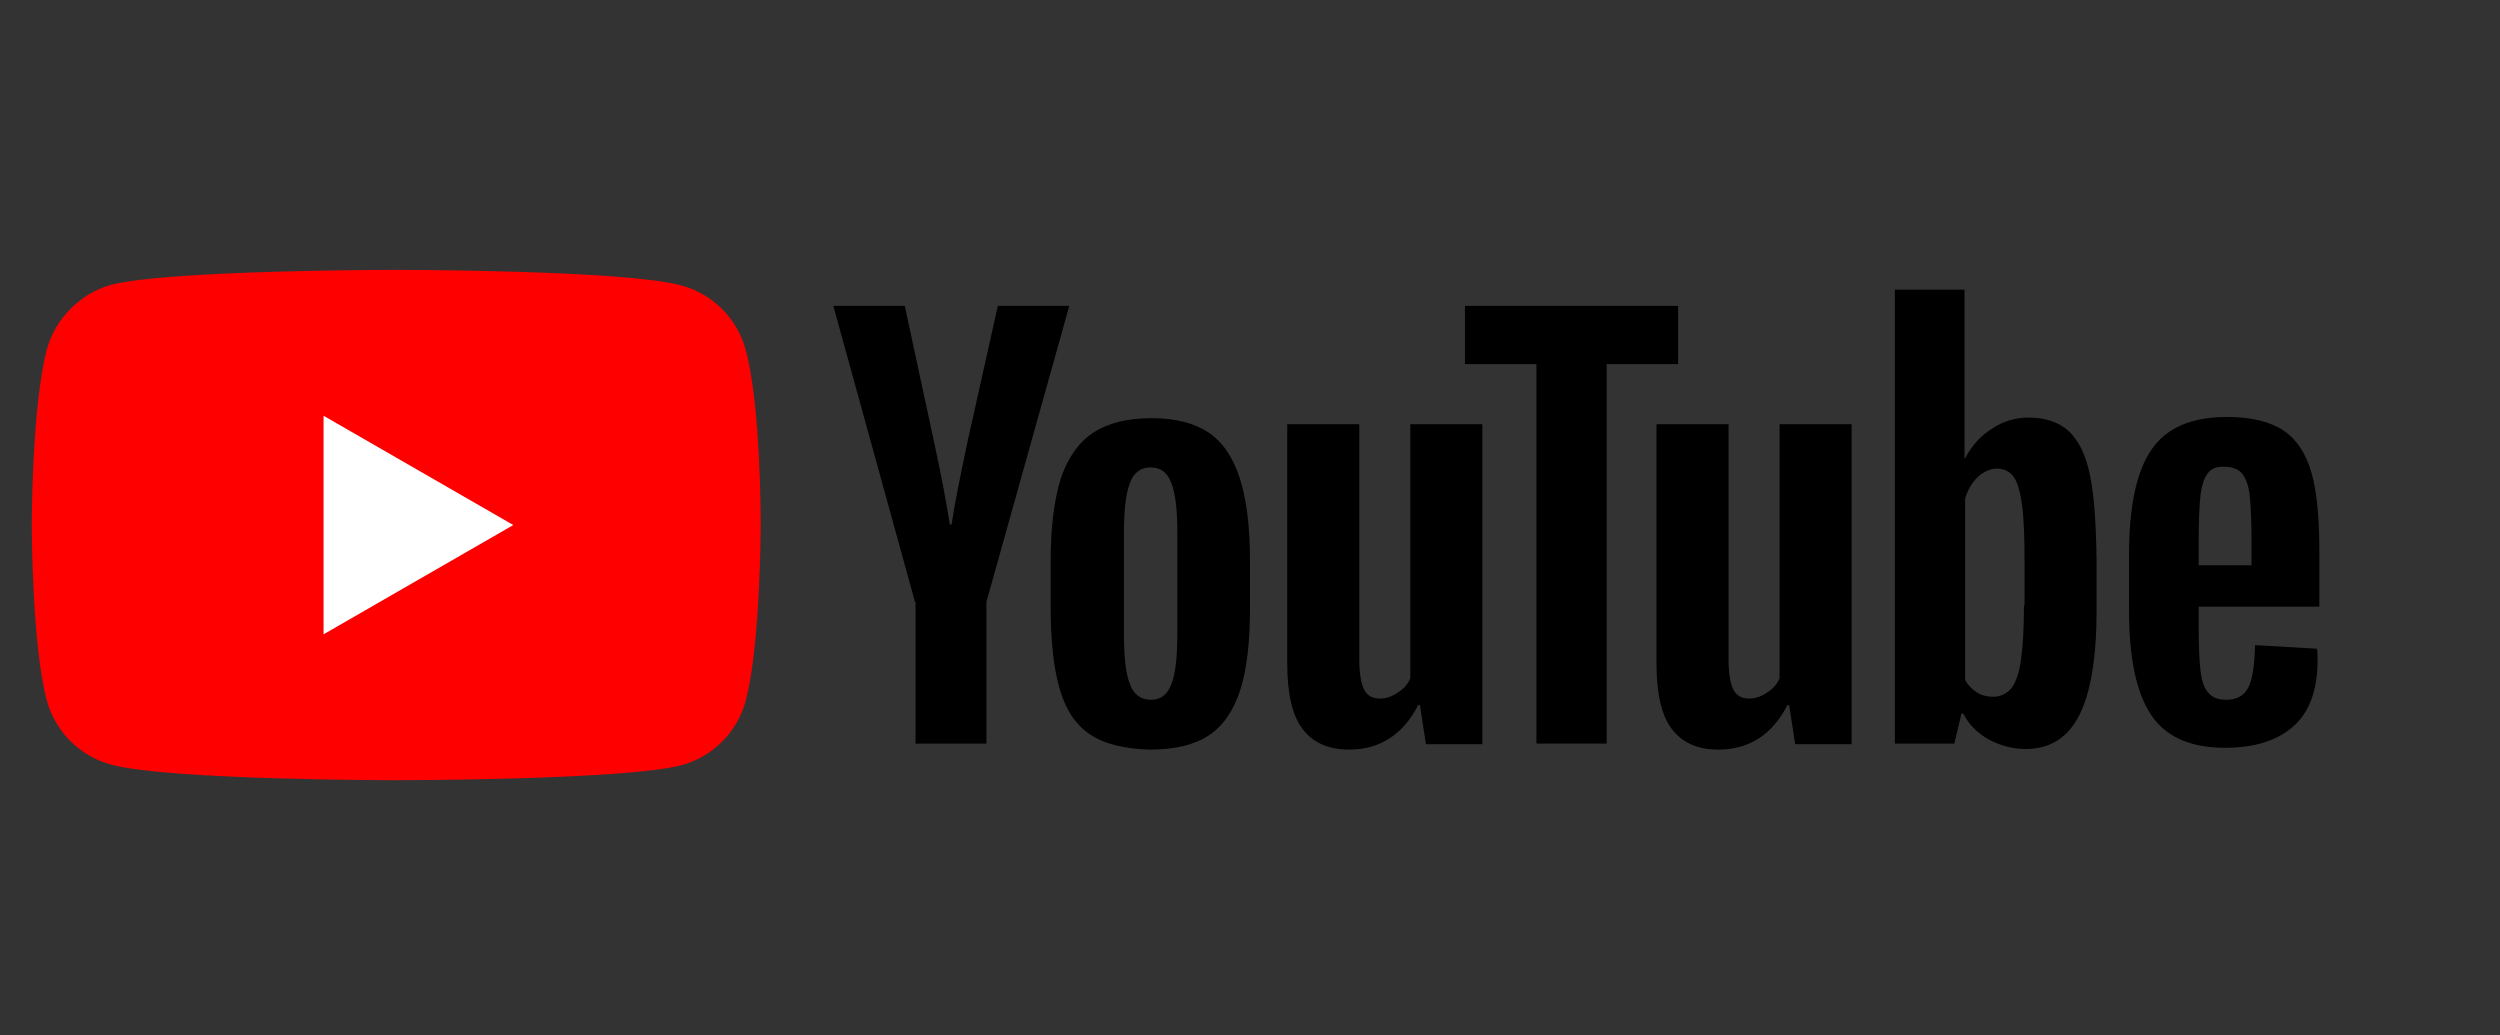
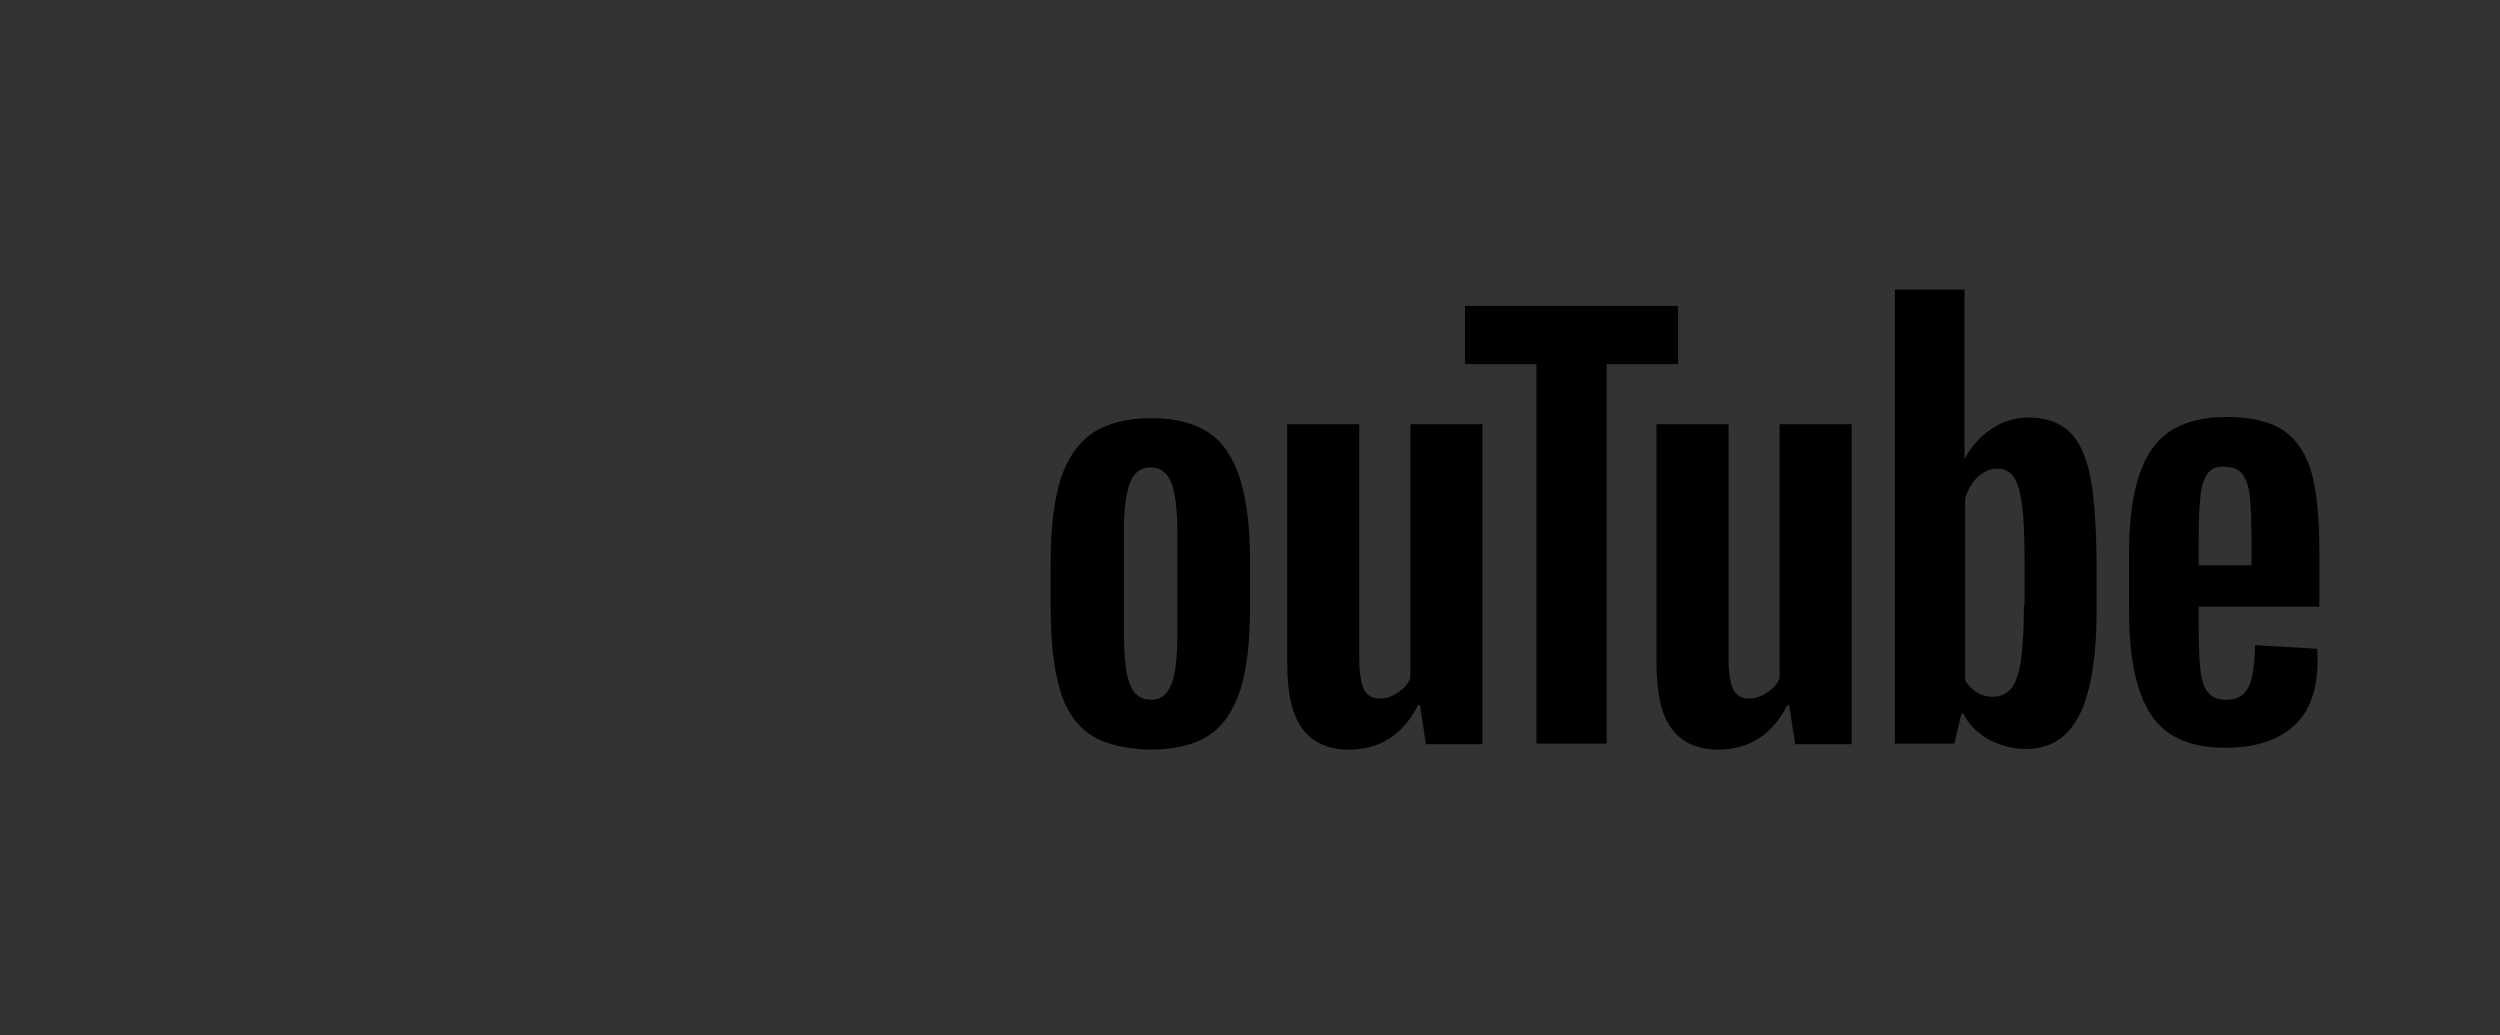
<svg xmlns="http://www.w3.org/2000/svg" version="1.2" baseProfile="tiny" id="Layer_1" x="0px" y="0px" width="669px" height="277px" viewBox="-8.5 255.5 669 277" xml:space="preserve">
  <rect x="-8.5" y="255.5" width="669" height="277" fill="#333333" stroke="none" />
  <g>
-     <path fill="#FF0000" d="M191.039,349.084c-2.25-8.355-8.837-14.943-17.192-17.192c-15.264-4.177-76.319-4.177-76.319-4.177   s-61.055,0-76.319,4.017c-8.193,2.25-14.942,8.998-17.191,17.353C0,364.348,0,396,0,396s0,31.813,4.017,46.916   c2.249,8.355,8.837,14.942,17.191,17.192c15.425,4.177,76.319,4.177,76.319,4.177s61.056,0,76.319-4.017   c8.355-2.249,14.942-8.837,17.192-17.191c4.017-15.264,4.017-46.917,4.017-46.917S195.217,364.348,191.039,349.084z" />
-     <polygon fill="#FFFFFF" points="78.086,425.242 128.859,396 78.086,366.758  " />
-   </g>
+     </g>
  <g>
    <g>
      <path d="M283.265,452.074c-3.856-2.57-6.588-6.587-8.194-12.211c-1.606-5.463-2.41-12.854-2.41-21.852v-12.371    c0-9.159,0.964-16.549,2.731-22.173c1.928-5.624,4.82-9.641,8.677-12.211c4.017-2.571,9.158-3.856,15.585-3.856    c6.266,0,11.407,1.285,15.264,3.856c3.855,2.571,6.587,6.749,8.354,12.211s2.731,12.854,2.731,22.173v12.371    c0,9.158-0.803,16.389-2.57,22.013c-1.768,5.463-4.499,9.64-8.355,12.211c-3.855,2.57-9.158,3.856-15.745,3.856    C292.584,455.931,287.121,454.646,283.265,452.074z M304.955,438.578c1.125-2.731,1.606-7.391,1.606-13.657V398.25    c0-6.106-0.481-10.605-1.606-13.497s-2.892-4.177-5.623-4.177c-2.571,0-4.499,1.446-5.463,4.177    c-1.125,2.892-1.606,7.391-1.606,13.497v26.671c0,6.267,0.481,10.926,1.606,13.657c0.964,2.731,2.892,4.178,5.623,4.178    C302.064,442.756,303.83,441.471,304.955,438.578z" />
      <path d="M579.865,418.173v4.338c0,5.463,0.16,9.641,0.481,12.372s0.965,4.82,2.089,5.944c0.964,1.286,2.571,1.929,4.82,1.929    c2.893,0,4.82-1.125,5.945-3.374c1.124-2.25,1.606-5.945,1.768-11.247l16.549,0.964c0.16,0.803,0.16,1.768,0.16,3.053    c0,7.873-2.088,13.817-6.427,17.674c-4.338,3.856-10.443,5.784-18.316,5.784c-9.479,0-16.067-3.053-19.923-8.998    c-3.856-5.944-5.784-15.103-5.784-27.635v-14.943c0-12.854,1.928-22.172,5.944-28.117s10.766-8.837,20.245-8.837    c6.587,0,11.729,1.285,15.264,3.695c3.534,2.41,5.944,6.266,7.391,11.247c1.446,5.142,2.089,12.211,2.089,21.209v14.621h-32.295    V418.173z M582.276,382.182c-0.964,1.286-1.607,3.213-1.929,5.945s-0.481,6.909-0.481,12.533v6.105h14.139v-6.105    c0-5.463-0.16-9.641-0.481-12.533s-1.125-4.82-2.089-5.945c-0.964-1.125-2.571-1.767-4.499-1.767    C584.686,380.254,583.24,380.897,582.276,382.182z" />
-       <path d="M236.349,416.566l-21.852-79.212h19.12l7.712,35.83c1.928,8.837,3.374,16.389,4.338,22.655h0.482    c0.643-4.499,2.089-11.89,4.338-22.494l8.034-35.991h19.119l-22.172,79.212v37.918h-18.96v-37.918H236.349z" />
      <path d="M388.184,369.007v85.639H373.08l-1.606-10.444h-0.482c-4.017,7.873-10.283,11.891-18.478,11.891    c-5.623,0-9.801-1.929-12.532-5.624s-4.017-9.479-4.017-17.513v-63.948h19.28v62.823c0,3.855,0.482,6.587,1.286,8.194    c0.803,1.606,2.249,2.41,4.177,2.41c1.607,0,3.214-0.482,4.82-1.607c1.606-0.964,2.731-2.249,3.374-3.855v-67.965H388.184z" />
      <path d="M486.997,369.007v85.639h-15.104l-1.606-10.444h-0.482c-4.017,7.873-10.283,11.891-18.478,11.891    c-5.623,0-9.801-1.929-12.532-5.624s-4.017-9.479-4.017-17.513v-63.948h19.28v62.823c0,3.855,0.482,6.587,1.286,8.194    c0.803,1.606,2.249,2.41,4.177,2.41c1.607,0,3.214-0.482,4.82-1.607c1.606-0.964,2.731-2.249,3.374-3.855v-67.965H486.997z" />
      <path d="M440.563,352.94h-19.12v101.544h-18.799V352.94h-19.12v-15.585h57.039V352.94z" />
      <path d="M550.783,382.664c-1.125-5.463-3.053-9.319-5.623-11.729c-2.571-2.41-6.267-3.695-10.766-3.695    c-3.534,0-6.908,0.964-9.961,3.053c-3.053,1.928-5.463,4.66-7.07,7.873h-0.16v-45.149h-18.639v121.468h15.907l1.928-8.033h0.482    c1.445,2.892,3.695,5.142,6.748,6.909c3.053,1.606,6.267,2.57,9.962,2.57c6.587,0,11.247-3.053,14.3-8.998    c3.053-5.944,4.659-15.424,4.659-28.117v-13.497C552.391,395.518,551.908,387.966,550.783,382.664z M533.11,417.53    c0,6.266-0.321,11.086-0.803,14.621c-0.482,3.534-1.446,6.105-2.571,7.552c-1.285,1.445-2.892,2.249-4.82,2.249    c-1.606,0-3.053-0.321-4.338-1.125c-1.285-0.803-2.41-1.928-3.214-3.374v-48.522c0.643-2.25,1.768-4.178,3.374-5.784    c1.607-1.446,3.375-2.25,5.142-2.25c1.929,0,3.535,0.803,4.499,2.25c1.125,1.606,1.768,4.177,2.249,7.712    c0.482,3.695,0.644,8.837,0.644,15.425v11.247H533.11z" />
    </g>
  </g>
</svg>